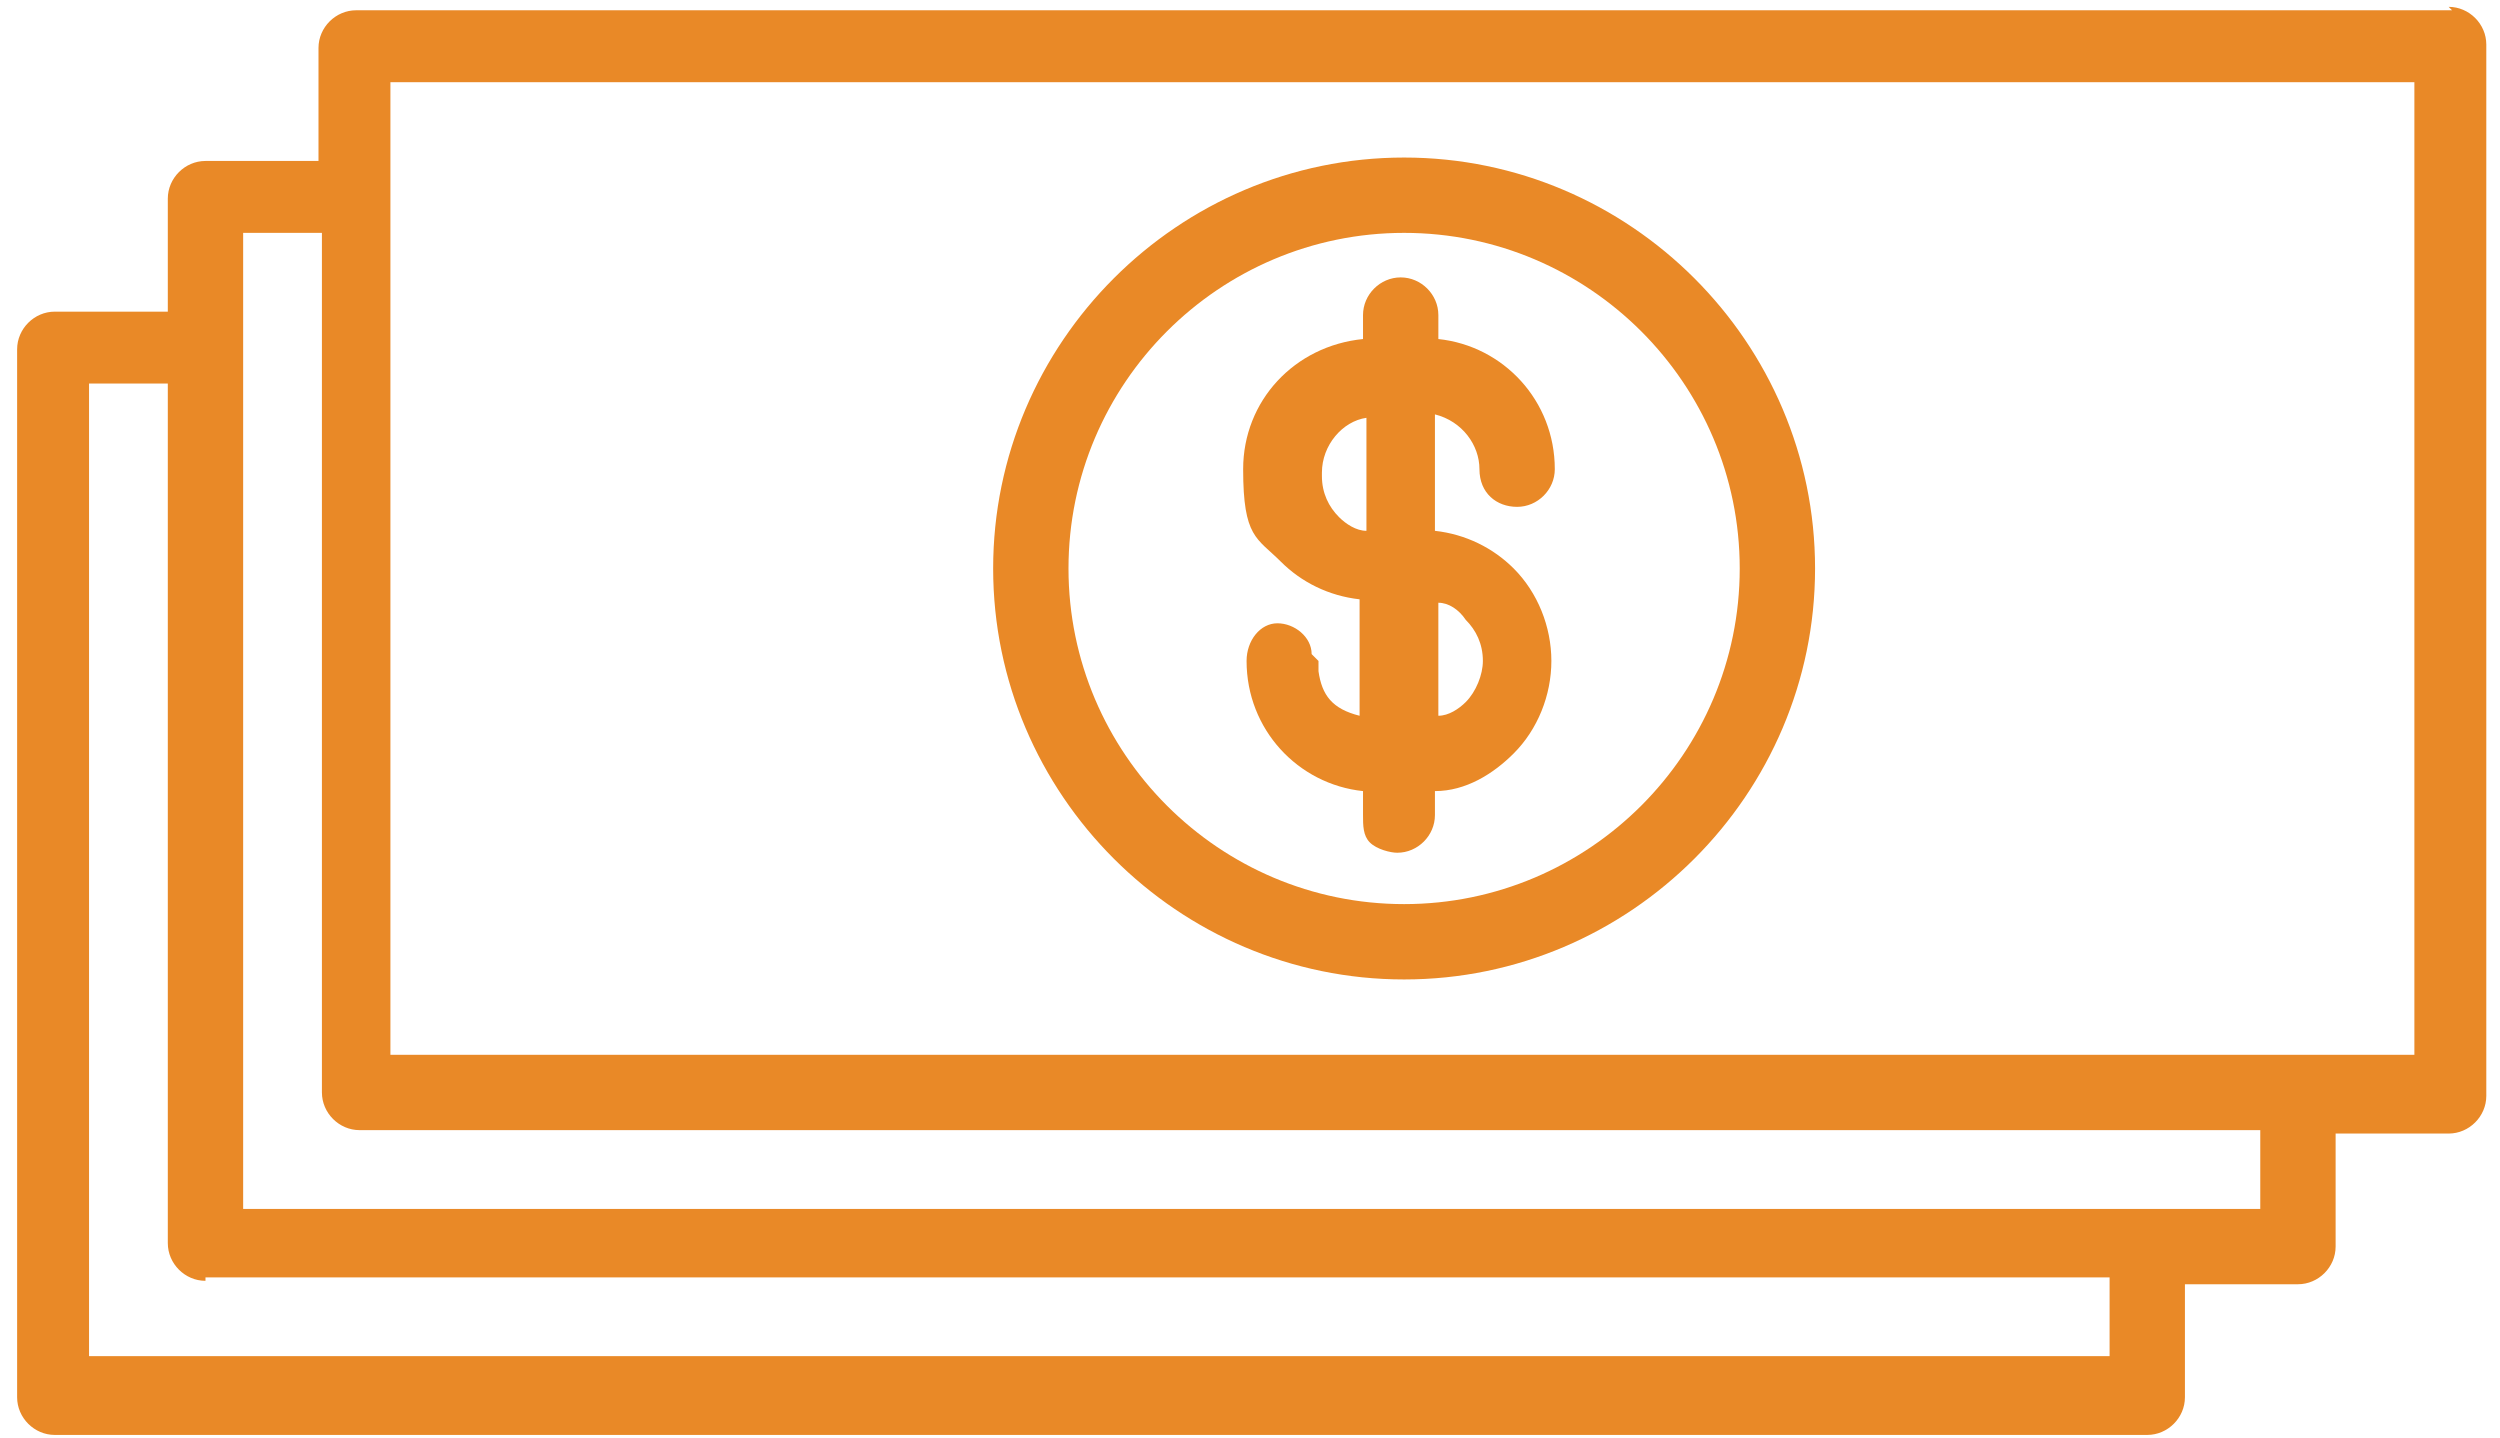
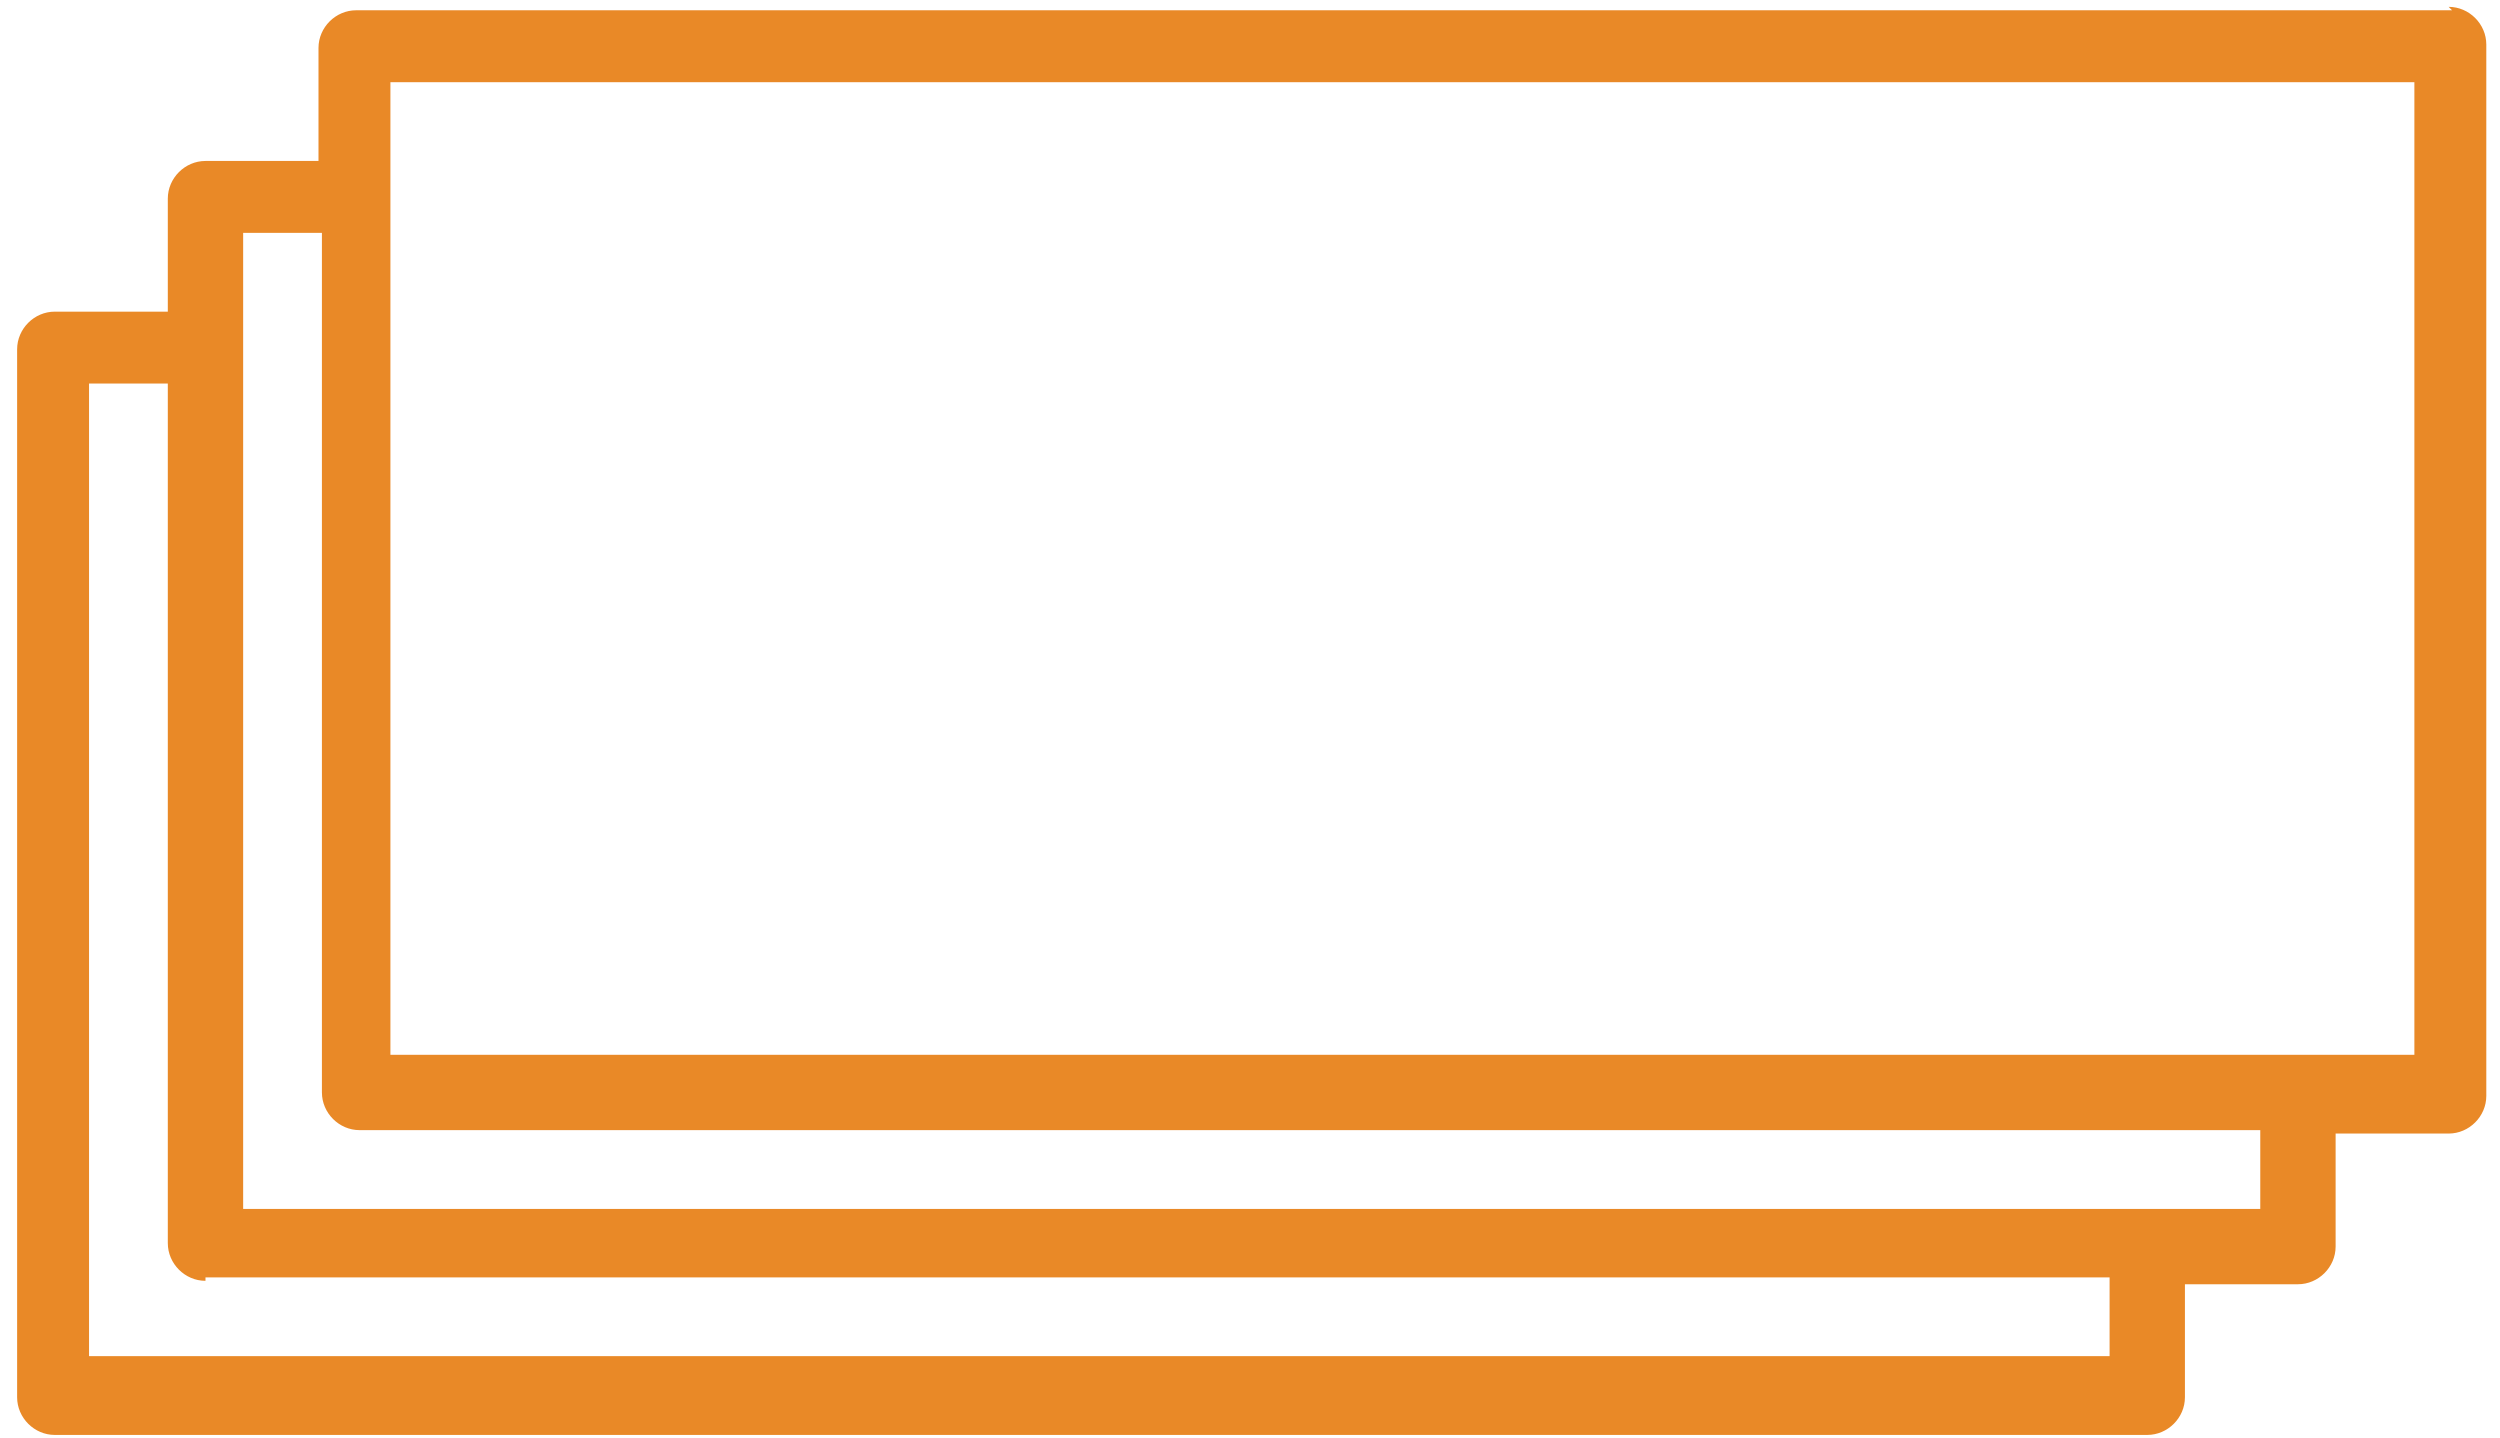
<svg xmlns="http://www.w3.org/2000/svg" id="Layer_1" width="73" height="42" version="1.1" viewBox="0 0 73 42">
  <defs>
    <style>
      .st0 {
        fill: #e98927;
      }
    </style>
  </defs>
-   <path class="st0" d="M41,28.6c6.6,0,12-5.4,12-12s-5.4-12-12-12-12,5.4-12,12,5.4,12,12,12ZM31.2,16.6c0-5.4,4.4-9.8,9.8-9.8s9.8,4.4,9.8,9.8-4.4,9.8-9.8,9.8-9.8-4.4-9.8-9.8Z" />
-   <path class="st0" d="M38.3,19.1c0-.5-.5-.9-1-.9s-.9.5-.9,1.1c0,2,1.5,3.6,3.4,3.8v.7c0,.3,0,.6.2.8.2.2.6.3.8.3h0c.6,0,1.1-.5,1.1-1.1v-.7c.9,0,1.7-.5,2.3-1.1.7-.7,1.1-1.7,1.1-2.7s-.4-2-1.1-2.7c-.6-.6-1.4-1-2.3-1.1v-3.4c.8.2,1.3.9,1.3,1.6s.5,1.1,1.1,1.1,1.1-.5,1.1-1.1c0-2-1.5-3.6-3.4-3.8v-.7c0-.6-.5-1.1-1.1-1.1s-1.1.5-1.1,1.1v.7c-2,.2-3.5,1.8-3.5,3.8s.4,2,1.1,2.7c.6.6,1.4,1,2.3,1.1v3.4c-.8-.2-1.1-.6-1.2-1.3v-.3c0,0-.2-.2-.2-.2ZM38.6,13.8c0-.8.6-1.5,1.3-1.6v3.3c-.3,0-.6-.2-.8-.4-.3-.3-.5-.7-.5-1.2h0ZM43.3,19.3c0,.4-.2.9-.5,1.2-.2.2-.5.4-.8.4v-3.3c.3,0,.6.2.8.5.3.3.5.7.5,1.2Z" />
  <path class="st0" d="M71.6.3H10.4c-.6,0-1.1.5-1.1,1.1v3.3h-3.3c-.6,0-1.1.5-1.1,1.1v3.3H1.6c-.6,0-1.1.5-1.1,1.1v30.6c0,.6.5,1.1,1.1,1.1h61.1c.6,0,1.1-.5,1.1-1.1v-3.3h3.3c.6,0,1.1-.5,1.1-1.1v-3.3h3.3c.6,0,1.1-.5,1.1-1.1V1.3c0-.6-.5-1.1-1.1-1.1h0ZM6,37.3h55.6v2.3H2.6V11.2h2.3v25.1c0,.6.5,1.1,1.1,1.1h0ZM10.4,33h55.6v2.3H7.1V6.8h2.3v25.1c0,.6.5,1.1,1.1,1.1h-.1ZM70.5,2.4v28.4H11.4V2.4h59.1Z" />
</svg>